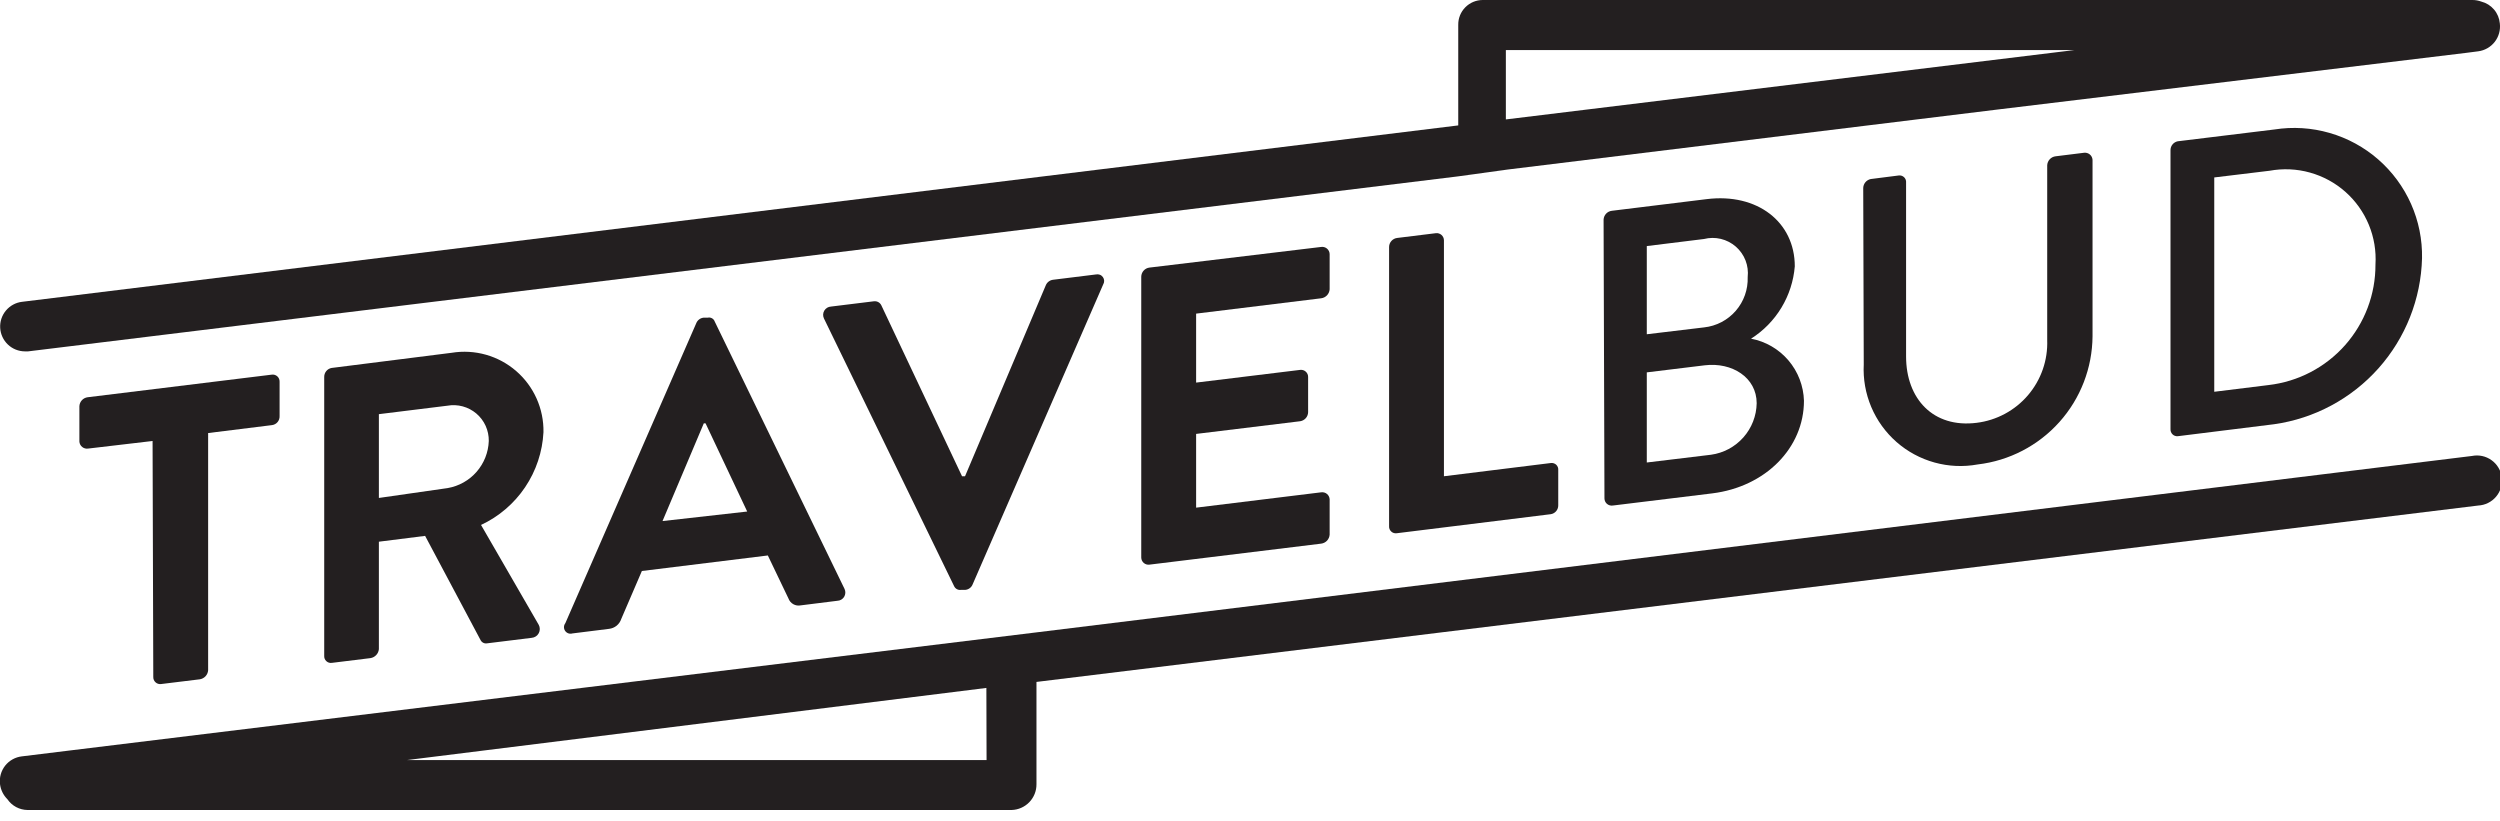
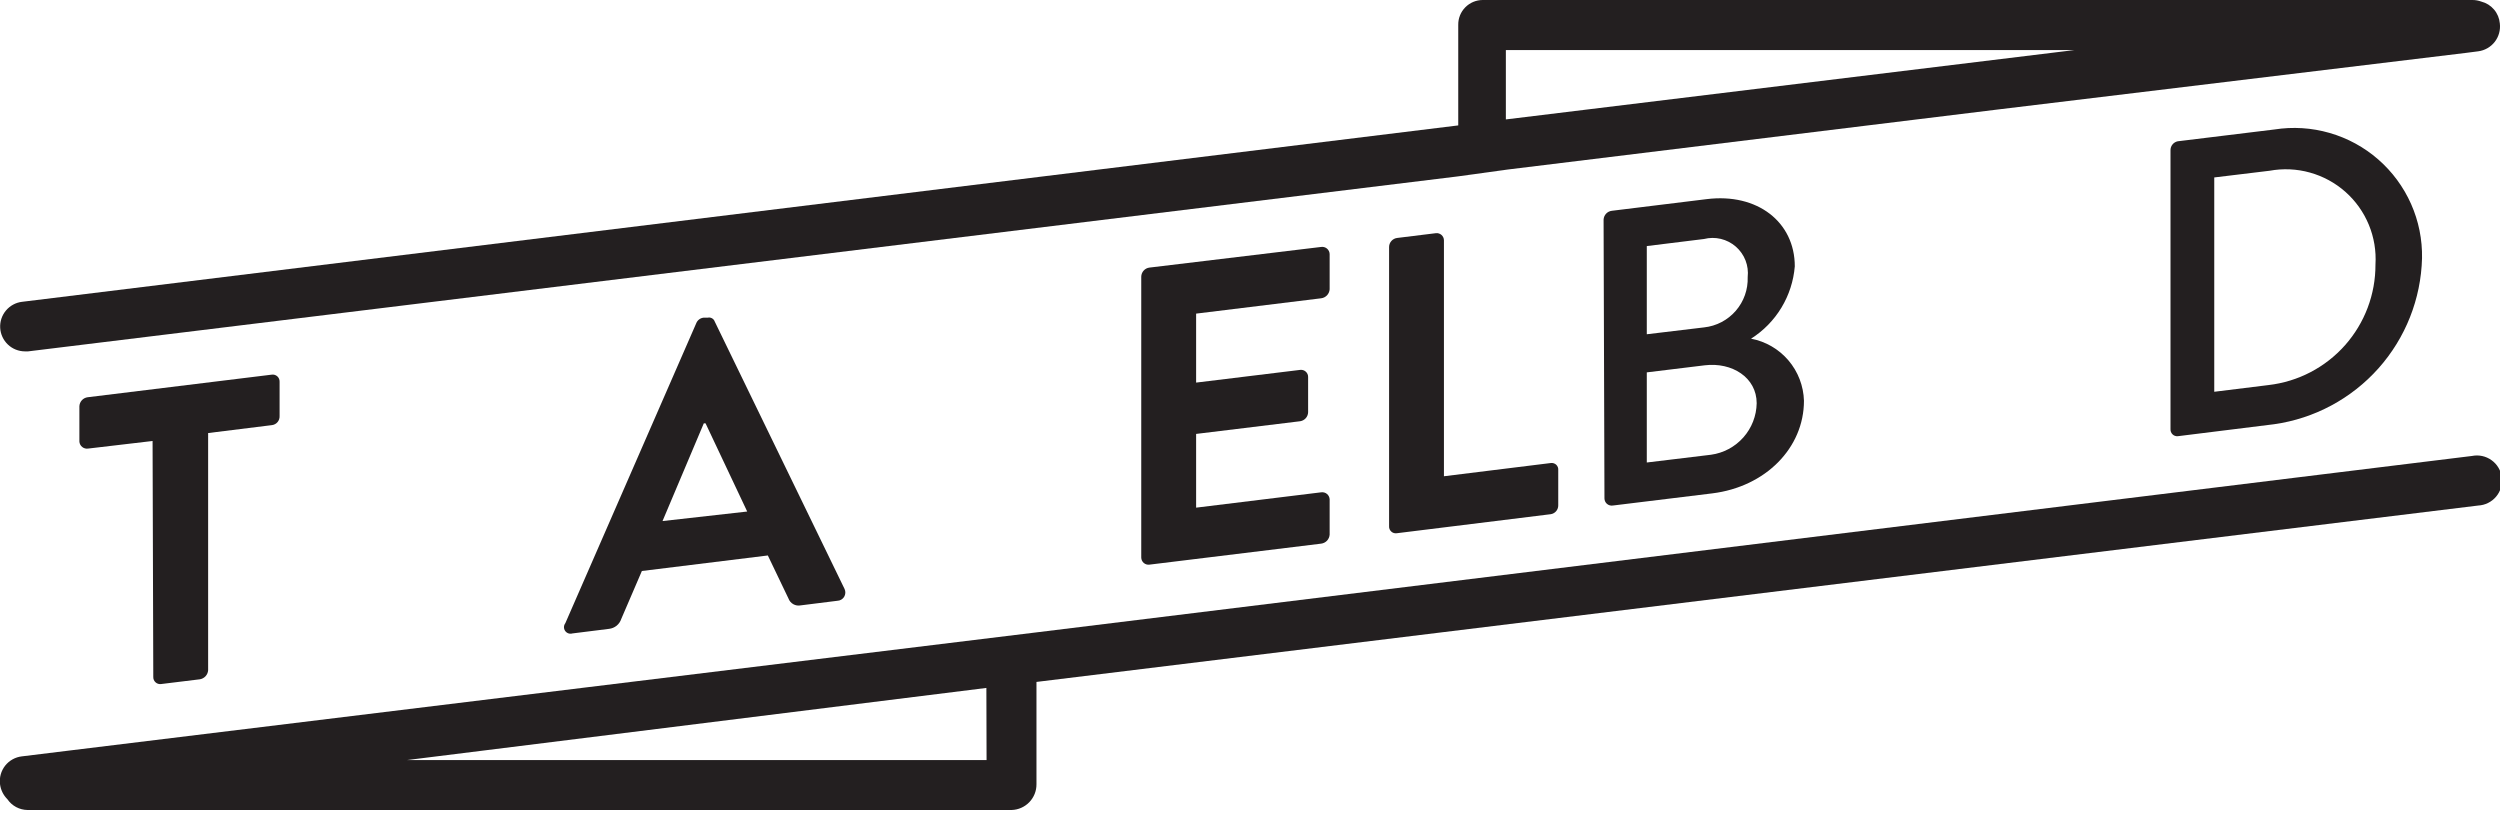
<svg xmlns="http://www.w3.org/2000/svg" width="134" height="44" viewBox="0 0 134 44" fill="none">
  <g clip-path="url(#clip0_136:33)">
    <path d="M80.714 2.685H111.177L80.714 6.401V2.685ZM80.818 9.086L107.14 5.862L132.166 2.836L132.828 2.751C133.18 2.706 133.5 2.524 133.718 2.244C133.935 1.964 134.034 1.61 133.991 1.257C133.968 0.983 133.86 0.723 133.682 0.513C133.504 0.302 133.265 0.153 132.998 0.085C132.844 0.028 132.681 -0.001 132.516 -4.92964e-06H79.476C79.302 -2.29612e-05 79.129 0.035 78.968 0.102C78.808 0.169 78.662 0.268 78.54 0.392C78.417 0.516 78.321 0.663 78.256 0.824C78.191 0.986 78.159 1.159 78.162 1.333V6.722L1.182 16.177C0.845 16.217 0.537 16.384 0.319 16.644C0.101 16.904 -0.01 17.238 0.01 17.576C0.029 17.915 0.177 18.233 0.423 18.467C0.668 18.701 0.994 18.832 1.333 18.834H1.504L78.143 9.455L80.818 9.086Z" fill="#231F20" />
    <path d="M3.716 40.229L1.172 40.541C0.998 40.561 0.829 40.615 0.675 40.701C0.521 40.786 0.386 40.902 0.277 41.039C0.168 41.178 0.088 41.336 0.04 41.505C-0.007 41.674 -0.021 41.851 -2.32367e-05 42.026C0.037 42.334 0.177 42.62 0.397 42.839C0.517 43.014 0.678 43.159 0.865 43.259C1.053 43.359 1.262 43.413 1.475 43.416H54.222C54.581 43.406 54.921 43.255 55.17 42.998C55.42 42.739 55.558 42.394 55.555 42.035V36.551L132.828 27.097C133.012 27.088 133.193 27.041 133.359 26.959C133.525 26.877 133.672 26.762 133.791 26.62C133.91 26.479 133.999 26.314 134.051 26.137C134.104 25.96 134.119 25.773 134.096 25.59C134.073 25.406 134.013 25.23 133.918 25.07C133.824 24.912 133.698 24.774 133.547 24.666C133.397 24.558 133.226 24.482 133.046 24.443C132.865 24.404 132.678 24.403 132.497 24.44L55.555 33.895L3.716 40.229ZM52.88 40.74H21.812L52.87 36.873L52.88 40.74Z" fill="#231F20" />
    <path d="M8.178 23.637L4.727 24.043C4.671 24.052 4.613 24.05 4.558 24.035C4.503 24.021 4.451 23.995 4.407 23.959C4.362 23.924 4.325 23.879 4.299 23.828C4.273 23.778 4.258 23.722 4.255 23.665V21.774C4.26 21.654 4.308 21.54 4.389 21.452C4.47 21.364 4.58 21.307 4.699 21.292L14.56 20.082C14.614 20.073 14.669 20.077 14.721 20.092C14.773 20.107 14.821 20.134 14.862 20.17C14.903 20.206 14.935 20.251 14.956 20.301C14.978 20.351 14.988 20.405 14.986 20.46V22.303C14.991 22.42 14.952 22.535 14.877 22.624C14.802 22.714 14.695 22.771 14.579 22.786L11.156 23.211V35.928C11.147 36.046 11.098 36.158 11.018 36.246C10.937 36.333 10.829 36.391 10.712 36.41L8.632 36.665C8.579 36.672 8.525 36.667 8.474 36.651C8.423 36.635 8.376 36.608 8.337 36.572C8.297 36.536 8.266 36.492 8.245 36.443C8.224 36.393 8.214 36.34 8.216 36.287L8.178 23.637Z" fill="#231F20" />
-     <path d="M17.378 20.204C17.376 20.09 17.415 19.979 17.488 19.89C17.56 19.802 17.662 19.742 17.775 19.722L24.213 18.909C24.825 18.809 25.452 18.845 26.049 19.014C26.645 19.183 27.197 19.481 27.666 19.887C28.135 20.293 28.509 20.796 28.762 21.363C29.015 21.929 29.14 22.544 29.13 23.164C29.076 24.218 28.736 25.239 28.146 26.115C27.557 26.991 26.74 27.69 25.783 28.137L28.874 33.488C28.913 33.557 28.933 33.635 28.933 33.715C28.933 33.794 28.914 33.872 28.876 33.941C28.839 34.011 28.784 34.07 28.718 34.113C28.651 34.156 28.575 34.182 28.496 34.188L26.123 34.481C26.054 34.496 25.982 34.489 25.917 34.46C25.852 34.431 25.799 34.382 25.764 34.32L22.786 28.723L20.308 29.035V34.793C20.297 34.912 20.247 35.025 20.164 35.112C20.082 35.199 19.973 35.257 19.855 35.275L17.784 35.53C17.732 35.538 17.678 35.533 17.627 35.517C17.577 35.501 17.53 35.474 17.491 35.437C17.453 35.401 17.422 35.357 17.402 35.308C17.383 35.258 17.374 35.205 17.378 35.152V20.204ZM23.996 26.161C24.597 26.057 25.144 25.749 25.545 25.29C25.947 24.83 26.177 24.246 26.199 23.637C26.203 23.358 26.146 23.081 26.031 22.827C25.916 22.573 25.746 22.348 25.534 22.167C25.321 21.987 25.072 21.855 24.802 21.782C24.533 21.709 24.251 21.697 23.977 21.746L20.308 22.199V26.69L23.996 26.161Z" fill="#231F20" />
    <path d="M30.302 33.403L37.317 17.33C37.348 17.249 37.4 17.178 37.469 17.125C37.537 17.071 37.619 17.038 37.705 17.028H37.932C38.01 17.009 38.091 17.02 38.161 17.059C38.231 17.097 38.284 17.16 38.31 17.236L45.269 31.569C45.3 31.636 45.314 31.709 45.31 31.782C45.306 31.856 45.284 31.927 45.246 31.99C45.207 32.053 45.154 32.105 45.09 32.142C45.026 32.179 44.955 32.2 44.881 32.202L42.914 32.448C42.78 32.474 42.64 32.452 42.52 32.384C42.401 32.317 42.309 32.209 42.262 32.08L41.156 29.773L34.405 30.605L33.299 33.176C33.253 33.318 33.166 33.443 33.051 33.537C32.935 33.631 32.795 33.689 32.647 33.706L30.68 33.952C30.609 33.973 30.533 33.971 30.463 33.947C30.393 33.922 30.333 33.876 30.291 33.815C30.249 33.754 30.227 33.681 30.229 33.607C30.231 33.533 30.257 33.462 30.302 33.403ZM40.05 27.418L37.818 22.691H37.724L35.511 27.929L40.05 27.418Z" fill="#231F20" />
-     <path d="M44.162 17.066C44.131 17 44.117 16.927 44.12 16.854C44.124 16.781 44.145 16.711 44.183 16.648C44.22 16.585 44.272 16.533 44.335 16.495C44.397 16.458 44.468 16.436 44.541 16.432L46.847 16.148C46.926 16.14 47.005 16.155 47.074 16.192C47.143 16.229 47.199 16.287 47.235 16.356L51.565 25.527H51.726L56.056 15.288C56.089 15.209 56.142 15.141 56.211 15.089C56.279 15.038 56.359 15.005 56.444 14.995L58.741 14.711C58.811 14.695 58.883 14.7 58.95 14.725C59.016 14.749 59.074 14.794 59.115 14.851C59.157 14.909 59.18 14.978 59.183 15.049C59.185 15.12 59.166 15.19 59.129 15.25L52.133 31.323C52.102 31.403 52.049 31.473 51.98 31.524C51.912 31.576 51.83 31.608 51.745 31.616H51.518C51.442 31.63 51.364 31.617 51.295 31.581C51.227 31.545 51.172 31.488 51.14 31.418L44.162 17.066Z" fill="#231F20" />
    <path d="M61.171 14.825C61.175 14.706 61.22 14.592 61.3 14.504C61.38 14.415 61.488 14.358 61.606 14.343L70.815 13.236C70.87 13.228 70.926 13.232 70.98 13.247C71.034 13.262 71.083 13.289 71.126 13.324C71.169 13.36 71.204 13.404 71.228 13.454C71.253 13.504 71.267 13.559 71.269 13.615V15.505C71.261 15.626 71.211 15.74 71.129 15.828C71.046 15.916 70.935 15.973 70.815 15.988L64.112 16.81V20.507L69.69 19.826C69.743 19.82 69.798 19.824 69.849 19.84C69.901 19.856 69.948 19.883 69.988 19.919C70.029 19.955 70.061 19.999 70.083 20.048C70.105 20.097 70.116 20.151 70.115 20.204V22.095C70.112 22.213 70.068 22.326 69.99 22.414C69.912 22.502 69.806 22.56 69.69 22.578L64.112 23.258V27.21L70.815 26.388C70.87 26.38 70.926 26.384 70.98 26.399C71.034 26.414 71.083 26.44 71.126 26.476C71.169 26.511 71.204 26.556 71.228 26.606C71.253 26.656 71.267 26.71 71.269 26.766V28.657C71.261 28.777 71.211 28.892 71.129 28.98C71.046 29.067 70.935 29.124 70.815 29.139L61.616 30.264C61.561 30.272 61.505 30.269 61.452 30.253C61.399 30.238 61.35 30.212 61.308 30.176C61.266 30.14 61.232 30.096 61.208 30.046C61.185 29.996 61.172 29.941 61.171 29.886V14.825Z" fill="#231F20" />
    <path d="M74.455 13.236C74.456 13.117 74.501 13.002 74.582 12.913C74.662 12.825 74.771 12.768 74.89 12.754L76.96 12.499C77.014 12.492 77.069 12.497 77.121 12.513C77.173 12.529 77.221 12.556 77.262 12.591C77.303 12.627 77.336 12.671 77.359 12.72C77.382 12.769 77.394 12.823 77.395 12.877V25.527L83.125 24.818C83.177 24.811 83.23 24.816 83.28 24.832C83.331 24.848 83.377 24.875 83.415 24.911C83.453 24.948 83.482 24.992 83.501 25.042C83.519 25.091 83.527 25.144 83.522 25.197V27.087C83.523 27.201 83.484 27.311 83.411 27.398C83.338 27.484 83.237 27.542 83.125 27.56L74.871 28.581C74.818 28.59 74.763 28.586 74.711 28.571C74.659 28.556 74.612 28.529 74.572 28.492C74.532 28.456 74.501 28.411 74.48 28.361C74.46 28.311 74.451 28.257 74.455 28.203V13.236Z" fill="#231F20" />
    <path d="M85.952 11.771C85.958 11.652 86.006 11.54 86.087 11.453C86.168 11.366 86.278 11.312 86.396 11.298L91.473 10.674C94.196 10.334 96.201 11.903 96.201 14.276C96.136 15.06 95.891 15.818 95.484 16.491C95.078 17.163 94.52 17.732 93.856 18.153C94.637 18.301 95.344 18.712 95.86 19.317C96.376 19.923 96.669 20.686 96.692 21.481C96.692 24.015 94.622 26.095 91.776 26.445L86.443 27.097C86.389 27.105 86.333 27.101 86.28 27.086C86.227 27.071 86.177 27.044 86.135 27.009C86.093 26.973 86.059 26.928 86.036 26.878C86.012 26.828 86 26.774 85.999 26.719L85.952 11.771ZM91.71 24.374C92.38 24.282 92.995 23.953 93.444 23.446C93.893 22.94 94.147 22.29 94.158 21.613C94.158 20.233 92.835 19.401 91.369 19.581L88.268 19.959V24.79L91.71 24.374ZM91.341 17.548C91.998 17.477 92.605 17.159 93.038 16.659C93.471 16.159 93.699 15.514 93.676 14.853C93.71 14.549 93.67 14.242 93.559 13.957C93.448 13.672 93.269 13.419 93.039 13.218C92.808 13.017 92.532 12.875 92.235 12.804C91.938 12.733 91.628 12.736 91.331 12.811L88.268 13.189V17.916L91.341 17.548Z" fill="#231F20" />
-     <path d="M99.869 10.079C99.871 9.964 99.913 9.853 99.987 9.766C100.061 9.678 100.163 9.618 100.275 9.596L101.76 9.407C101.813 9.398 101.867 9.402 101.918 9.417C101.97 9.433 102.017 9.46 102.056 9.496C102.096 9.533 102.126 9.578 102.145 9.628C102.164 9.678 102.171 9.732 102.166 9.785V19.108C102.166 21.367 103.613 22.956 105.948 22.663C107.019 22.531 108.002 22.002 108.702 21.181C109.402 20.36 109.769 19.307 109.73 18.228V8.859C109.736 8.738 109.785 8.623 109.868 8.534C109.951 8.446 110.063 8.39 110.184 8.377L111.706 8.188C111.761 8.181 111.817 8.186 111.87 8.202C111.923 8.217 111.972 8.244 112.014 8.279C112.057 8.314 112.092 8.358 112.117 8.407C112.142 8.457 112.156 8.511 112.16 8.566V18.02C112.148 19.72 111.517 21.356 110.383 22.622C109.249 23.888 107.693 24.696 106.005 24.894C105.236 25.035 104.445 25 103.692 24.791C102.938 24.583 102.241 24.207 101.654 23.692C101.066 23.176 100.603 22.534 100.299 21.814C99.995 21.094 99.857 20.314 99.897 19.533L99.869 10.079Z" fill="#231F20" />
    <path d="M116.339 8.055C116.337 7.942 116.374 7.832 116.445 7.744C116.516 7.656 116.616 7.595 116.726 7.573L121.908 6.94C122.896 6.785 123.907 6.848 124.868 7.126C125.83 7.403 126.719 7.888 127.473 8.546C128.227 9.204 128.828 10.019 129.234 10.934C129.64 11.848 129.84 12.841 129.821 13.841C129.765 16.022 128.938 18.111 127.488 19.74C126.037 21.368 124.057 22.431 121.898 22.738L116.726 23.381C116.675 23.385 116.624 23.378 116.576 23.361C116.527 23.344 116.483 23.316 116.447 23.28C116.41 23.244 116.381 23.201 116.363 23.153C116.344 23.105 116.336 23.054 116.339 23.003V8.055ZM121.596 20.639C123.177 20.456 124.636 19.696 125.693 18.505C126.75 17.313 127.331 15.774 127.325 14.182C127.37 13.453 127.248 12.723 126.969 12.047C126.69 11.372 126.261 10.769 125.715 10.284C125.168 9.8 124.518 9.446 123.814 9.25C123.11 9.053 122.371 9.02 121.652 9.152L118.684 9.511V20.999L121.596 20.639Z" fill="#231F20" />
  </g>
  <defs>
    <clipPath id="clip0_136:33">
      <rect width="134" height="43.416" fill="white" />
    </clipPath>
  </defs>
</svg>